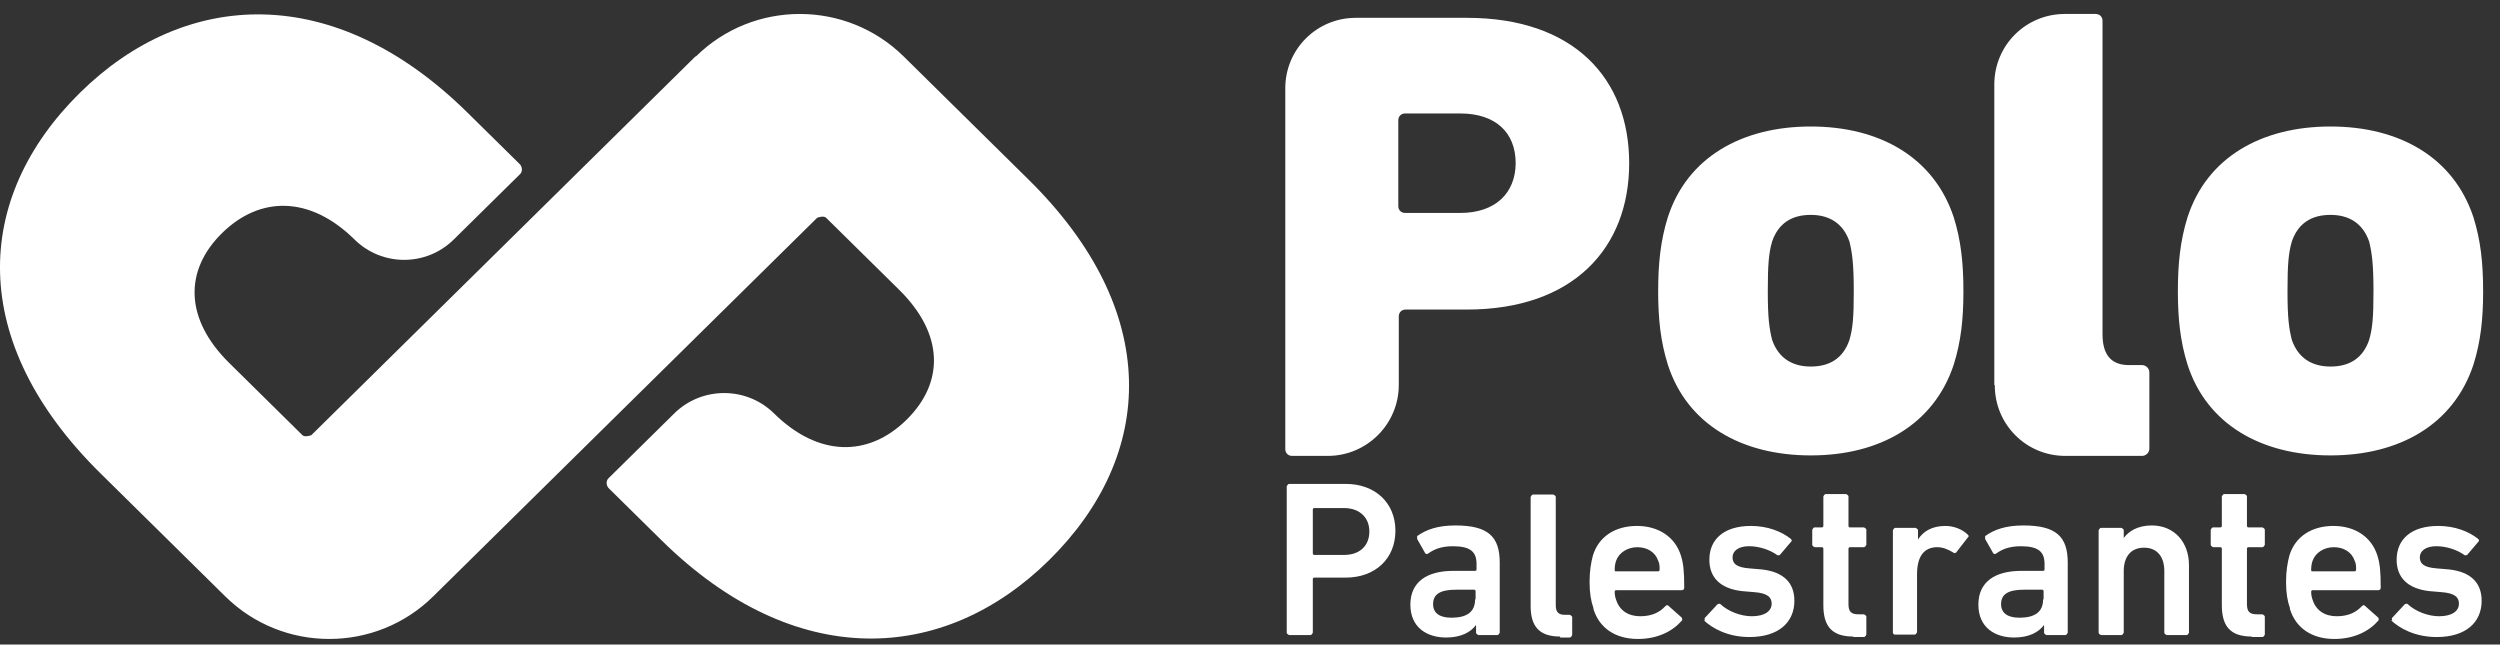
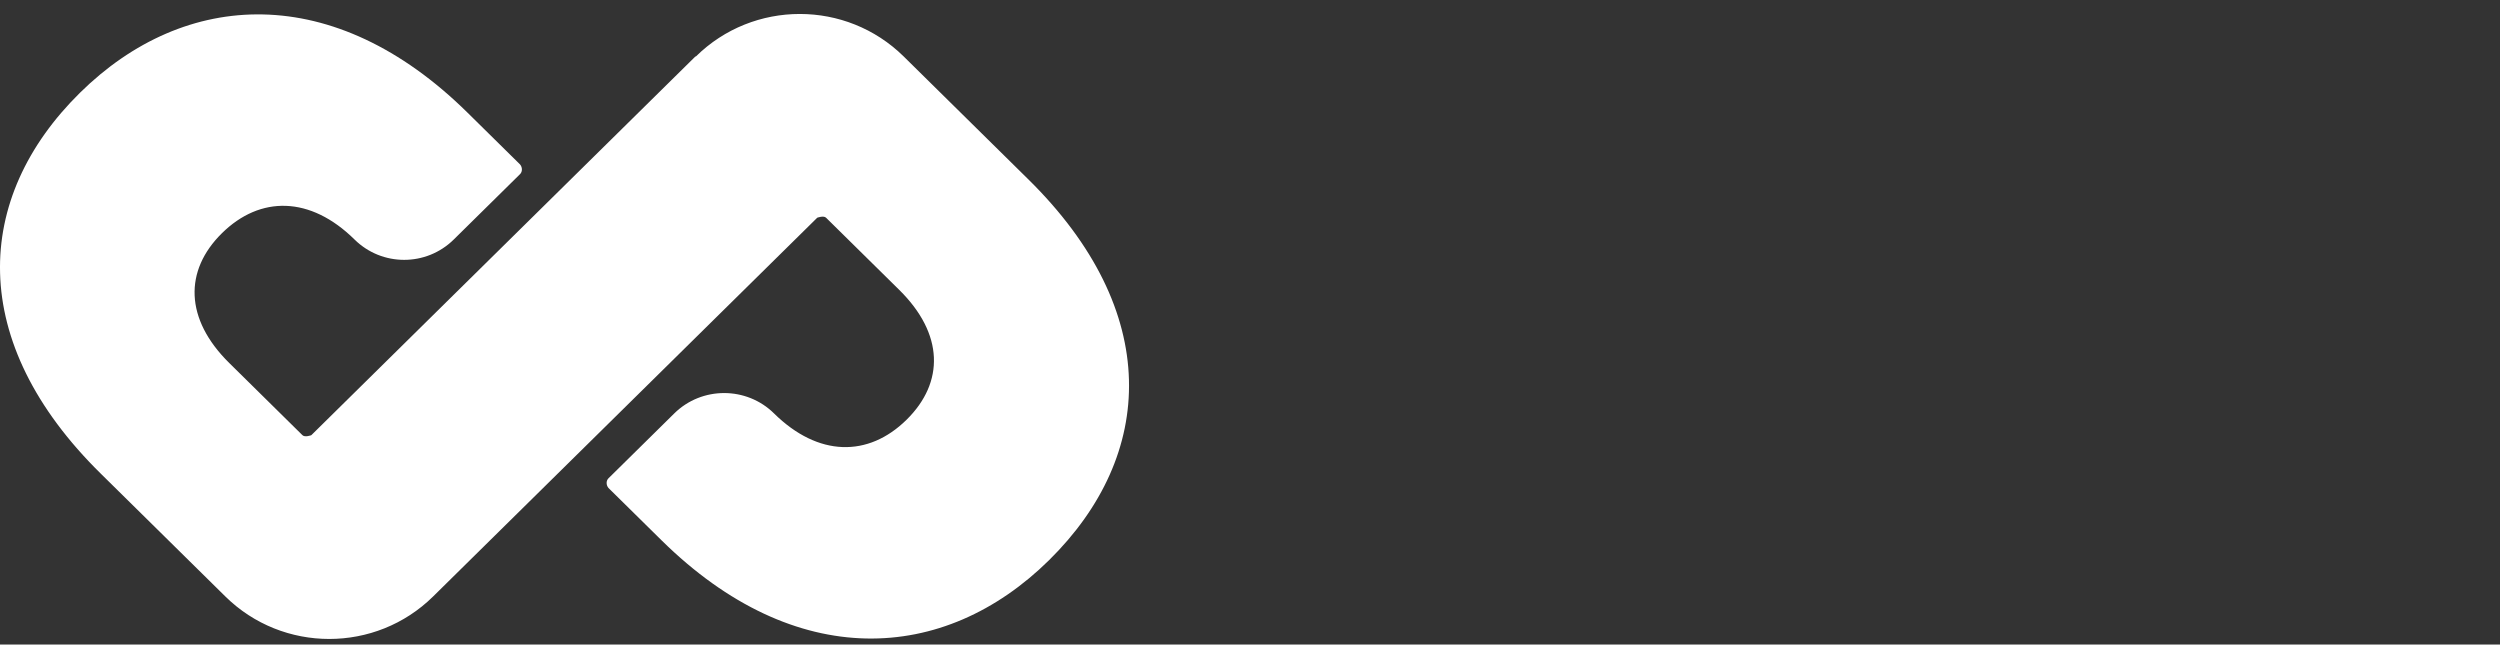
<svg xmlns="http://www.w3.org/2000/svg" width="128" height="33" viewBox="0 0 128 33" fill="none">
  <rect x="0" y="0" width="128" height="33" fill="#333333" stroke="none" />
  <path d="M35.605 2.891 15.939 22.282s-.327.124-.453.0L11.739 18.587c-2.289-2.256-2.314-4.736-.377-6.646 1.962-1.934 4.527-1.909 6.79.322 1.408 1.389 3.672 1.389 5.08.0l3.395-3.348C26.753 8.792 26.753 8.569 26.627 8.42l-2.691-2.653C17.096-.978 9.476-.556 4.094 4.75-1.363 10.131-1.716 17.496 5.175 24.265l6.363 6.274c2.942 2.901 7.696 2.901 10.638.0L41.842 11.148S42.169 11.024 42.295 11.148l3.747 3.695C48.331 17.099 48.356 19.579 46.419 21.488 44.458 23.422 41.893 23.398 39.629 21.166c-1.408-1.389-3.697-1.389-5.105.0l-3.37 3.323C31.028 24.613 31.028 24.836 31.154 24.985l2.716 2.678c6.84 6.745 14.461 6.323 19.843 1.017 5.457-5.381 5.809-12.745-1.081-19.515L46.269 2.891C43.326-.01 38.573-.01 35.63 2.891H35.605z" fill="#fff" />
-   <path fill-rule="evenodd" clip-rule="evenodd" d="M102.109 19.707V4.325c0-2.003 1.608-3.61 3.611-3.61H107.302C107.5.715 107.649.863 107.649 1.061V17.11c0 1.088.469 1.583 1.36 1.583H109.676C109.874 18.693 110.047 18.866 110.047 19.064v3.907C110.047 23.169 109.874 23.342 109.676 23.342h-3.932c-2.003.0-3.61-1.607-3.61-3.611L102.109 19.707zM65.807 4.523v18.448V22.996C65.807 23.194 65.955 23.342 66.153 23.342h1.83c2.003.0 3.635-1.632 3.635-3.635V16.195C71.618 15.998 71.766 15.849 71.964 15.849H75.105c5.441.0 8.309-3.141 8.309-7.493C83.414 4.004 80.57.913 75.105.913H69.417c-2.003.0-3.611 1.607-3.611 3.61zM77.603 8.344C77.597 6.793 76.584 5.809 74.759 5.809H71.939C71.742 5.809 71.593 5.957 71.593 6.155V10.557C71.593 10.755 71.742 10.903 71.939 10.903H74.759C76.559 10.903 77.597 9.895 77.603 8.344zM84.898 14.909C84.898 16.319 85.021 17.481 85.392 18.668 86.381 21.735 89.176 23.317 92.712 23.317c3.536.0 6.306-1.583 7.32-4.649C100.403 17.481 100.527 16.344 100.527 14.909 100.527 13.475 100.403 12.313 100.032 11.126 99.018 8.059 96.248 6.477 92.712 6.477 89.176 6.477 86.381 8.059 85.392 11.126 85.021 12.313 84.898 13.5 84.898 14.909zm10.015.0C94.913 16.245 94.864 16.814 94.691 17.407 94.369 18.347 93.677 18.767 92.712 18.767c-.964.0-1.657-.445-1.978-1.36C90.585 16.814 90.511 16.27 90.511 14.909c0-1.36.049-1.954.223-2.547C91.055 11.423 91.748 11.002 92.712 11.002 93.677 11.002 94.369 11.447 94.691 12.362 94.839 12.956 94.913 13.574 94.913 14.909zm16.594.0c0 1.409.123 2.572.494 3.759C112.99 21.735 115.785 23.317 119.321 23.317S125.627 21.735 126.641 18.668C127.012 17.481 127.136 16.344 127.136 14.909 127.136 13.475 127.012 12.313 126.641 11.126 125.627 8.059 122.857 6.477 119.321 6.477S112.99 8.059 112.001 11.126C111.63 12.313 111.507 13.5 111.507 14.909zm10.015.0C121.522 16.245 121.473 16.814 121.299 17.407 120.978 18.347 120.286 18.767 119.321 18.767 118.357 18.767 117.664 18.322 117.343 17.407 117.194 16.814 117.12 16.27 117.12 14.909 117.12 13.549 117.17 12.956 117.343 12.362 117.664 11.423 118.357 11.002 119.321 11.002 120.286 11.002 120.978 11.447 121.299 12.362 121.448 12.956 121.522 13.574 121.522 14.909zM66.005 32.517S65.881 32.467 65.881 32.393V24.9S65.93 24.776 66.005 24.776H68.898c1.508.0 2.547.964 2.547 2.399s-1.039 2.399-2.547 2.399H67.291S67.216 29.574 67.216 29.648v2.745S67.167 32.517 67.093 32.517H66.005zm4.105-5.317C70.11 26.507 69.615 26.013 68.824 26.013H67.291S67.216 26.013 67.216 26.087v2.25S67.216 28.412 67.291 28.412H68.824C69.615 28.412 70.11 27.942 70.11 27.224V27.2zM75.574 32.393C75.574 32.467 75.698 32.517 75.698 32.517H76.662C76.737 32.517 76.786 32.393 76.786 32.393V28.807C76.786 27.472 76.193 26.903 74.511 26.903 73.596 26.903 73.003 27.126 72.558 27.447V27.596L72.978 28.338C73.003 28.362 73.077 28.387 73.126 28.338 73.398 28.14 73.769 27.967 74.387 27.967 75.302 27.967 75.599 28.263 75.599 28.882V29.154C75.599 29.228 75.525 29.228 75.525 29.228H74.412c-1.36.0-2.201.569-2.201 1.731C72.211 32.121 73.052 32.641 74.041 32.641 74.808 32.641 75.302 32.368 75.574 31.997V32.393zM75.55 30.266V30.687H75.525C75.525 31.33 75.105 31.627 74.313 31.627 73.695 31.627 73.374 31.379 73.374 30.934 73.374 30.415 73.745 30.192 74.561 30.192H75.475C75.55 30.192 75.55 30.266 75.55 30.266zM79.878 32.591C78.814 32.591 78.369 32.072 78.369 31.033V25.444S78.419 25.32 78.493 25.32H79.532S79.655 25.37 79.655 25.444v5.539C79.655 31.354 79.804 31.478 80.125 31.478H80.372S80.496 31.527 80.496 31.602V32.517S80.447 32.64 80.372 32.64H79.878V32.591zM81.386 29.797C81.386 30.365 81.46 30.786 81.584 31.132V31.181C81.881 32.146 82.697 32.715 83.859 32.715 84.873 32.715 85.64 32.319 86.11 31.775 86.159 31.725 86.11 31.626 86.11 31.626L85.442 31.033C85.392 30.959 85.318 30.983 85.269 31.033 84.997 31.33 84.601 31.552 83.983 31.552 83.365 31.552 82.919 31.256 82.746 30.711 82.697 30.588 82.672 30.439 82.672 30.291 82.672 30.217 82.746 30.217 82.746 30.217H86.11C86.184 30.217 86.233 30.167 86.233 30.093 86.233 29.203 86.184 28.832 86.06 28.436 85.763 27.497 84.923 26.928 83.81 26.928 82.697 26.928 81.856 27.472 81.559 28.436 81.46 28.807 81.386 29.228 81.386 29.797zm2.448-1.78C84.329 28.016 84.749 28.263 84.898 28.708 84.972 28.857 84.972 28.98 84.972 29.178v0C84.972 29.252 84.898 29.252 84.898 29.252H82.746C82.672 29.252 82.672 29.228 82.672 29.178 82.672 28.98 82.697 28.857 82.746 28.708 82.895 28.288 83.34 28.016 83.835 28.016zm3.462 3.759S87.247 31.651 87.297 31.626L87.94 30.934S88.063 30.884 88.088 30.934C88.484 31.305 89.127 31.552 89.695 31.552 90.363 31.552 90.709 31.28 90.709 30.909 90.709 30.588 90.511 30.365 89.794 30.316L89.201 30.266C88.088 30.143 87.519 29.574 87.519 28.659c0-1.063.767-1.731 2.127-1.731C90.487 26.928 91.204 27.2 91.698 27.596 91.748 27.645 91.748 27.719 91.698 27.744L91.13 28.412S91.031 28.461 90.981 28.412C90.635 28.164 90.091 27.966 89.547 27.966S88.706 28.214 88.706 28.535 88.904 29.055 89.597 29.104L90.19 29.154C91.328 29.277 91.872 29.846 91.872 30.761 91.872 31.849 91.08 32.616 89.572 32.616 88.459 32.616 87.668 32.17 87.223 31.75L87.297 31.775zM93.356 30.984C93.356 32.047 93.776 32.591 94.889 32.591V32.616H95.433C95.507 32.616 95.557 32.492 95.557 32.492V31.577C95.557 31.503 95.433 31.453 95.433 31.453H95.161C94.79 31.453 94.642 31.33 94.642 30.934V28.09C94.642 28.016 94.716 28.016 94.716 28.016H95.433C95.507 28.016 95.557 27.892 95.557 27.892V27.126C95.557 27.052 95.433 27.002 95.433 27.002H94.716C94.642 27.002 94.642 26.928 94.642 26.928V25.419C94.642 25.345 94.518 25.296 94.518 25.296H93.48C93.405 25.296 93.356 25.419 93.356 25.419V26.928C93.356 27.002 93.282 27.002 93.282 27.002H92.911C92.837 27.002 92.787 27.126 92.787 27.126V27.892C92.787 27.967 92.911 28.016 92.911 28.016H93.282C93.356 28.016 93.356 28.09 93.356 28.09v2.893zM97.04 32.517S97.022 32.51 97.001 32.497L97.04 32.517zM96.992 32.492C96.957 32.47 96.916 32.436 96.916 32.393V27.15S96.966 27.027 97.04 27.027h1.039S98.202 27.076 98.202 27.15V27.62C98.474 27.2 98.919 26.928 99.612 26.928 100.032 26.928 100.477 27.101 100.749 27.373 100.799 27.422 100.823 27.472 100.749 27.521L100.156 28.288S100.057 28.362 100.007 28.288C99.76 28.14 99.488 28.016 99.191 28.016 98.474 28.016 98.153 28.535 98.153 29.401v2.967S98.103 32.492 98.029 32.492H96.992zm0 0H96.99L97.001 32.497 96.992 32.492zM104.656 32.393C104.656 32.467 104.78 32.517 104.78 32.517H105.744C105.819 32.517 105.868 32.393 105.868 32.393V28.807C105.868 27.472 105.275 26.903 103.593 26.903 102.678 26.903 102.084 27.126 101.639 27.447V27.596L102.06 28.338C102.084 28.362 102.159 28.387 102.208 28.338 102.48 28.14 102.851 27.967 103.469 27.967 104.384 27.967 104.681 28.263 104.681 28.882V29.154C104.681 29.228 104.607 29.228 104.607 29.228h-1.113C102.134 29.228 101.293 29.797 101.293 30.959c0 1.162.841 1.682 1.83 1.682C103.89 32.641 104.384 32.368 104.656 31.997V32.393zM104.632 30.266V30.687H104.607C104.607 31.33 104.186 31.627 103.395 31.627 102.777 31.627 102.455 31.379 102.455 30.934 102.455 30.415 102.826 30.192 103.642 30.192H104.557C104.632 30.192 104.632 30.266 104.632 30.266zM110.937 32.517S110.813 32.467 110.813 32.393V29.228C110.813 28.535 110.467 28.041 109.775 28.041 109.082 28.041 108.736 28.535 108.736 29.228v3.165S108.687 32.517 108.612 32.517h-1.038S107.45 32.467 107.45 32.393V27.151S107.5 27.027 107.574 27.027h1.038S108.736 27.076 108.736 27.151V27.546C108.983 27.2 109.453 26.903 110.17 26.903c1.163.0 1.905.865 1.905 2.028v3.462S112.025 32.517 111.951 32.517h-1.014zm2.821-1.533c0 1.063.42 1.607 1.533 1.607V32.616H115.835C115.909 32.616 115.959 32.492 115.959 32.492V31.577C115.959 31.503 115.835 31.453 115.835 31.453H115.563C115.192 31.453 115.044 31.33 115.044 30.934V28.09C115.044 28.016 115.118 28.016 115.118 28.016H115.835C115.909 28.016 115.959 27.892 115.959 27.892V27.126C115.959 27.052 115.835 27.002 115.835 27.002H115.118C115.044 27.002 115.044 26.928 115.044 26.928V25.419C115.044 25.345 114.92 25.296 114.92 25.296h-1.039C113.807 25.296 113.758 25.419 113.758 25.419V26.928C113.758 27.002 113.684 27.002 113.684 27.002H113.313C113.238 27.002 113.189 27.126 113.189 27.126V27.892C113.189 27.967 113.313 28.016 113.313 28.016H113.684C113.758 28.016 113.758 28.09 113.758 28.09v2.893zM117.244 31.132C117.121 30.786 117.046 30.365 117.046 29.797 117.046 29.228 117.121 28.807 117.219 28.436 117.516 27.472 118.357 26.928 119.47 26.928s1.953.569 2.25 1.508C121.844 28.832 121.893 29.203 121.893 30.093 121.893 30.167 121.844 30.217 121.77 30.217H118.406S118.332 30.217 118.332 30.291C118.332 30.439 118.357 30.588 118.406 30.711 118.58 31.256 119.025 31.552 119.643 31.552S120.657 31.33 120.929 31.033C120.978 30.983 121.052 30.959 121.102 31.033L121.77 31.626S121.819 31.725 121.77 31.775C121.3 32.319 120.533 32.715 119.519 32.715 118.357 32.715 117.541 32.146 117.244 31.181V31.132zM120.558 28.708C120.41 28.263 119.989 28.016 119.495 28.016 119 28.016 118.555 28.288 118.406 28.708 118.357 28.857 118.332 28.98 118.332 29.178 118.332 29.228 118.332 29.252 118.406 29.252h2.152S120.632 29.252 120.632 29.178C120.632 28.98 120.632 28.857 120.558 28.708zM122.485 31.626C122.436 31.651 122.485 31.775 122.485 31.775L122.411 31.75C122.856 32.17 123.648 32.616 124.761 32.616 126.269 32.616 127.06 31.849 127.06 30.761 127.06 29.846 126.516 29.277 125.379 29.154L124.785 29.104C124.093 29.055 123.895 28.857 123.895 28.535S124.192 27.966 124.736 27.966C125.28 27.966 125.824 28.164 126.17 28.412 126.22 28.461 126.318 28.412 126.318 28.412L126.887 27.744C126.937 27.719 126.937 27.645 126.887 27.596 126.393 27.2 125.676 26.928 124.835 26.928c-1.36.0-2.127.668-2.127 1.731C122.708 29.574 123.277 30.143 124.39 30.266L124.983 30.316C125.7 30.365 125.898 30.588 125.898 30.909 125.898 31.28 125.552 31.552 124.884 31.552 124.315 31.552 123.672 31.305 123.277 30.934 123.252 30.884 123.128 30.934 123.128 30.934L122.485 31.626z" fill="#fff" />
</svg>